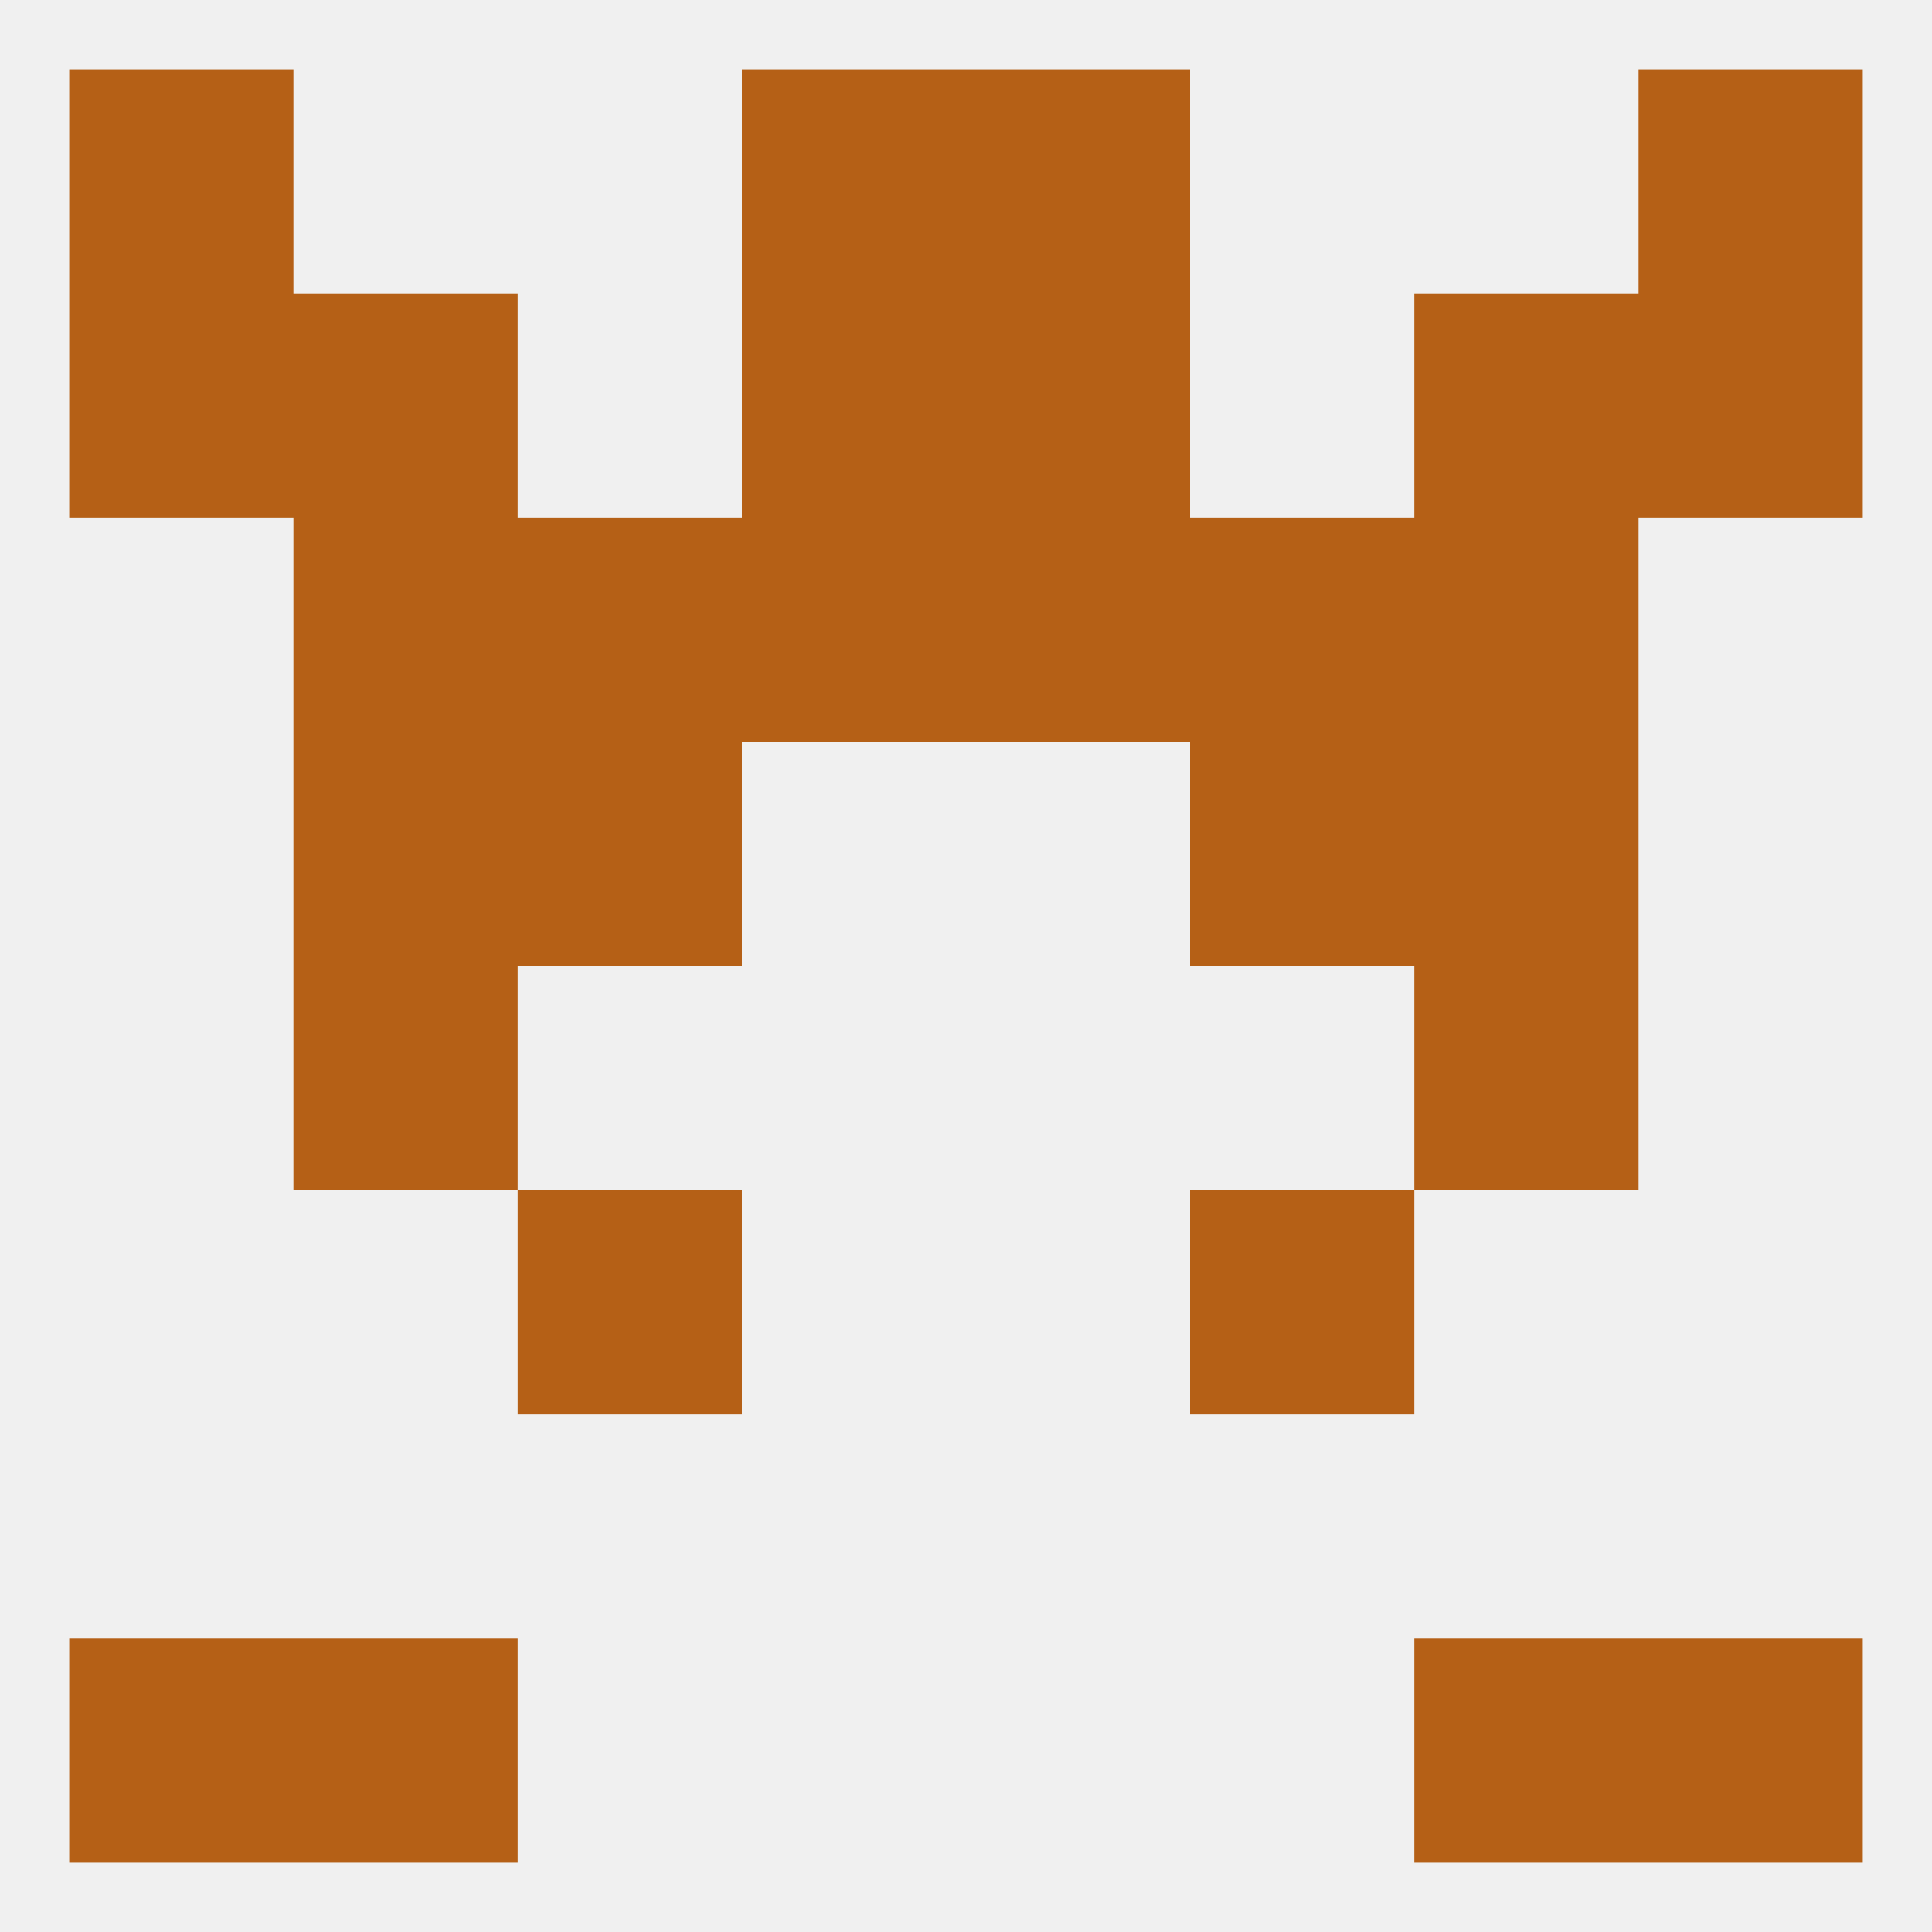
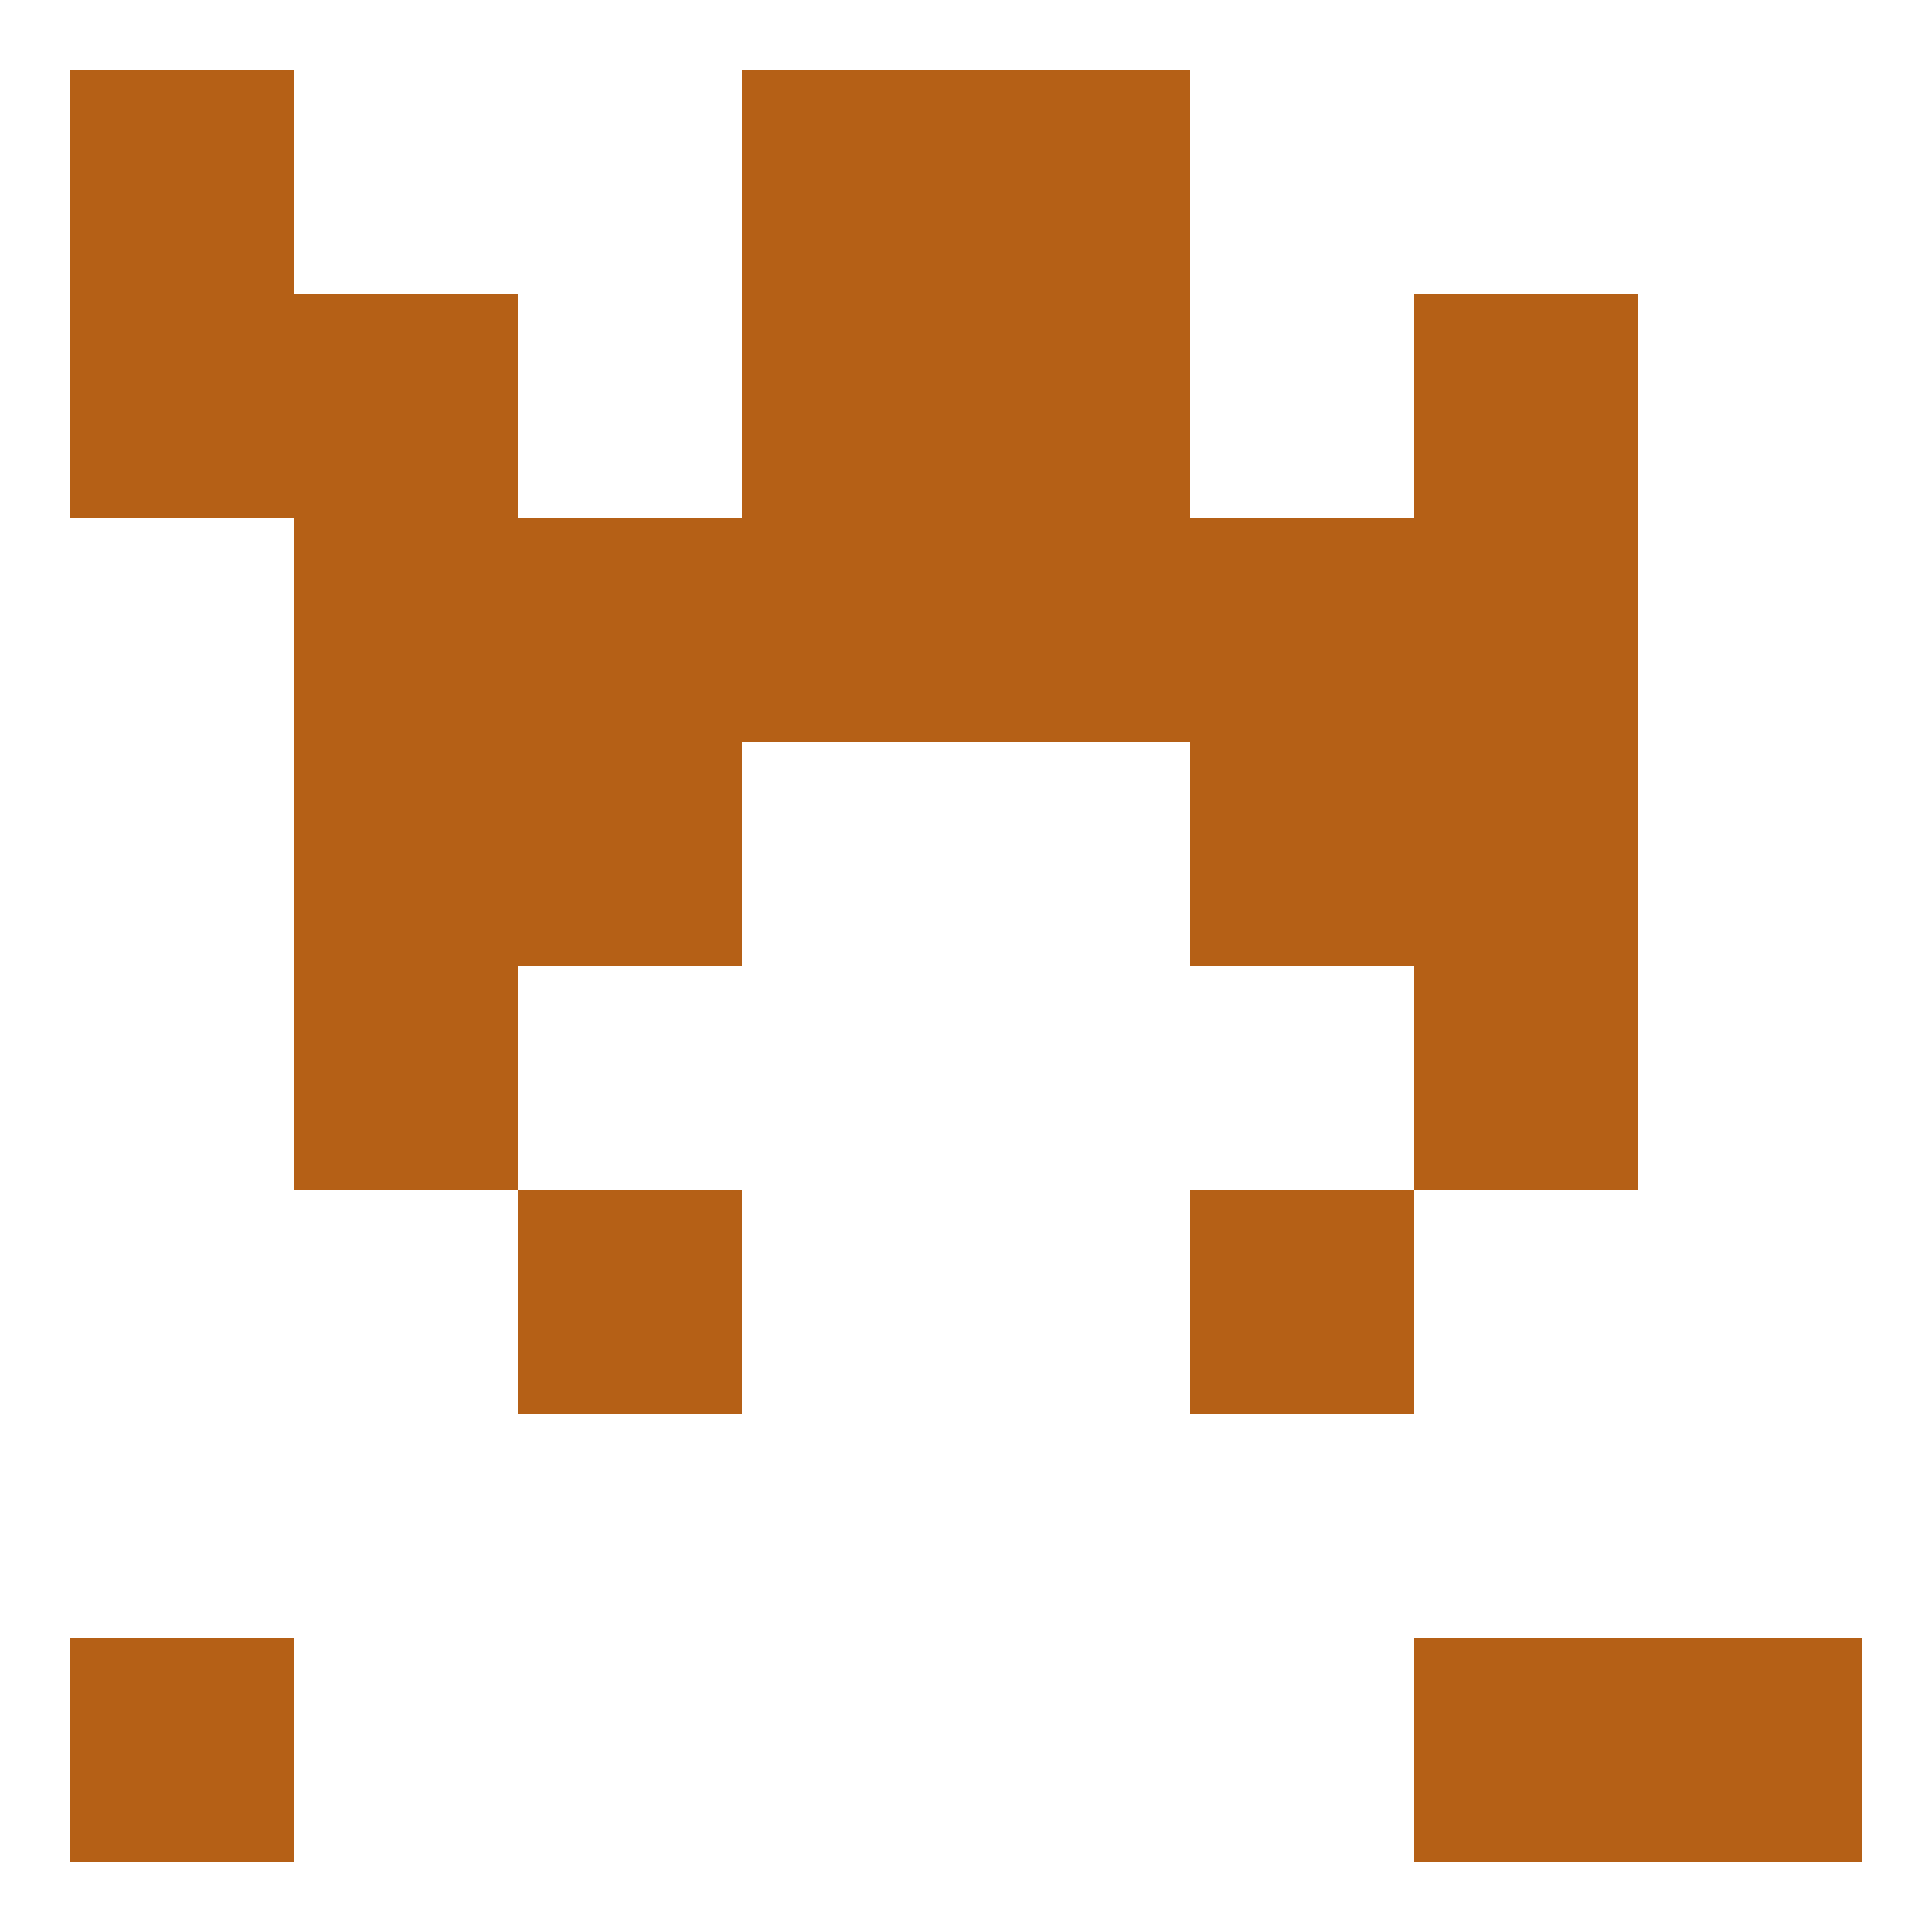
<svg xmlns="http://www.w3.org/2000/svg" version="1.1" baseprofile="full" width="250" height="250" viewBox="0 0 250 250">
-   <rect width="100%" height="100%" fill="rgba(240,240,240,255)" />
  <rect x="125" y="38" width="29" height="29" fill="rgba(181,96,22,255)" />
  <rect x="38" y="38" width="29" height="29" fill="rgba(181,96,22,255)" />
  <rect x="183" y="38" width="29" height="29" fill="rgba(181,96,22,255)" />
  <rect x="9" y="38" width="29" height="29" fill="rgba(181,96,22,255)" />
-   <rect x="212" y="38" width="29" height="29" fill="rgba(181,96,22,255)" />
  <rect x="96" y="38" width="29" height="29" fill="rgba(181,96,22,255)" />
  <rect x="96" y="9" width="29" height="29" fill="rgba(181,96,22,255)" />
  <rect x="125" y="9" width="29" height="29" fill="rgba(181,96,22,255)" />
  <rect x="9" y="9" width="29" height="29" fill="rgba(181,96,22,255)" />
-   <rect x="212" y="9" width="29" height="29" fill="rgba(181,96,22,255)" />
  <rect x="9" y="212" width="29" height="29" fill="rgba(181,96,22,255)" />
  <rect x="212" y="212" width="29" height="29" fill="rgba(181,96,22,255)" />
-   <rect x="38" y="212" width="29" height="29" fill="rgba(181,96,22,255)" />
  <rect x="183" y="212" width="29" height="29" fill="rgba(181,96,22,255)" />
  <rect x="38" y="125" width="29" height="29" fill="rgba(181,96,22,255)" />
  <rect x="183" y="125" width="29" height="29" fill="rgba(181,96,22,255)" />
  <rect x="67" y="154" width="29" height="29" fill="rgba(181,96,22,255)" />
  <rect x="154" y="154" width="29" height="29" fill="rgba(181,96,22,255)" />
  <rect x="67" y="96" width="29" height="29" fill="rgba(181,96,22,255)" />
  <rect x="154" y="96" width="29" height="29" fill="rgba(181,96,22,255)" />
  <rect x="38" y="96" width="29" height="29" fill="rgba(181,96,22,255)" />
  <rect x="183" y="96" width="29" height="29" fill="rgba(181,96,22,255)" />
  <rect x="183" y="67" width="29" height="29" fill="rgba(181,96,22,255)" />
  <rect x="96" y="67" width="29" height="29" fill="rgba(181,96,22,255)" />
  <rect x="125" y="67" width="29" height="29" fill="rgba(181,96,22,255)" />
  <rect x="67" y="67" width="29" height="29" fill="rgba(181,96,22,255)" />
  <rect x="154" y="67" width="29" height="29" fill="rgba(181,96,22,255)" />
  <rect x="38" y="67" width="29" height="29" fill="rgba(181,96,22,255)" />
</svg>